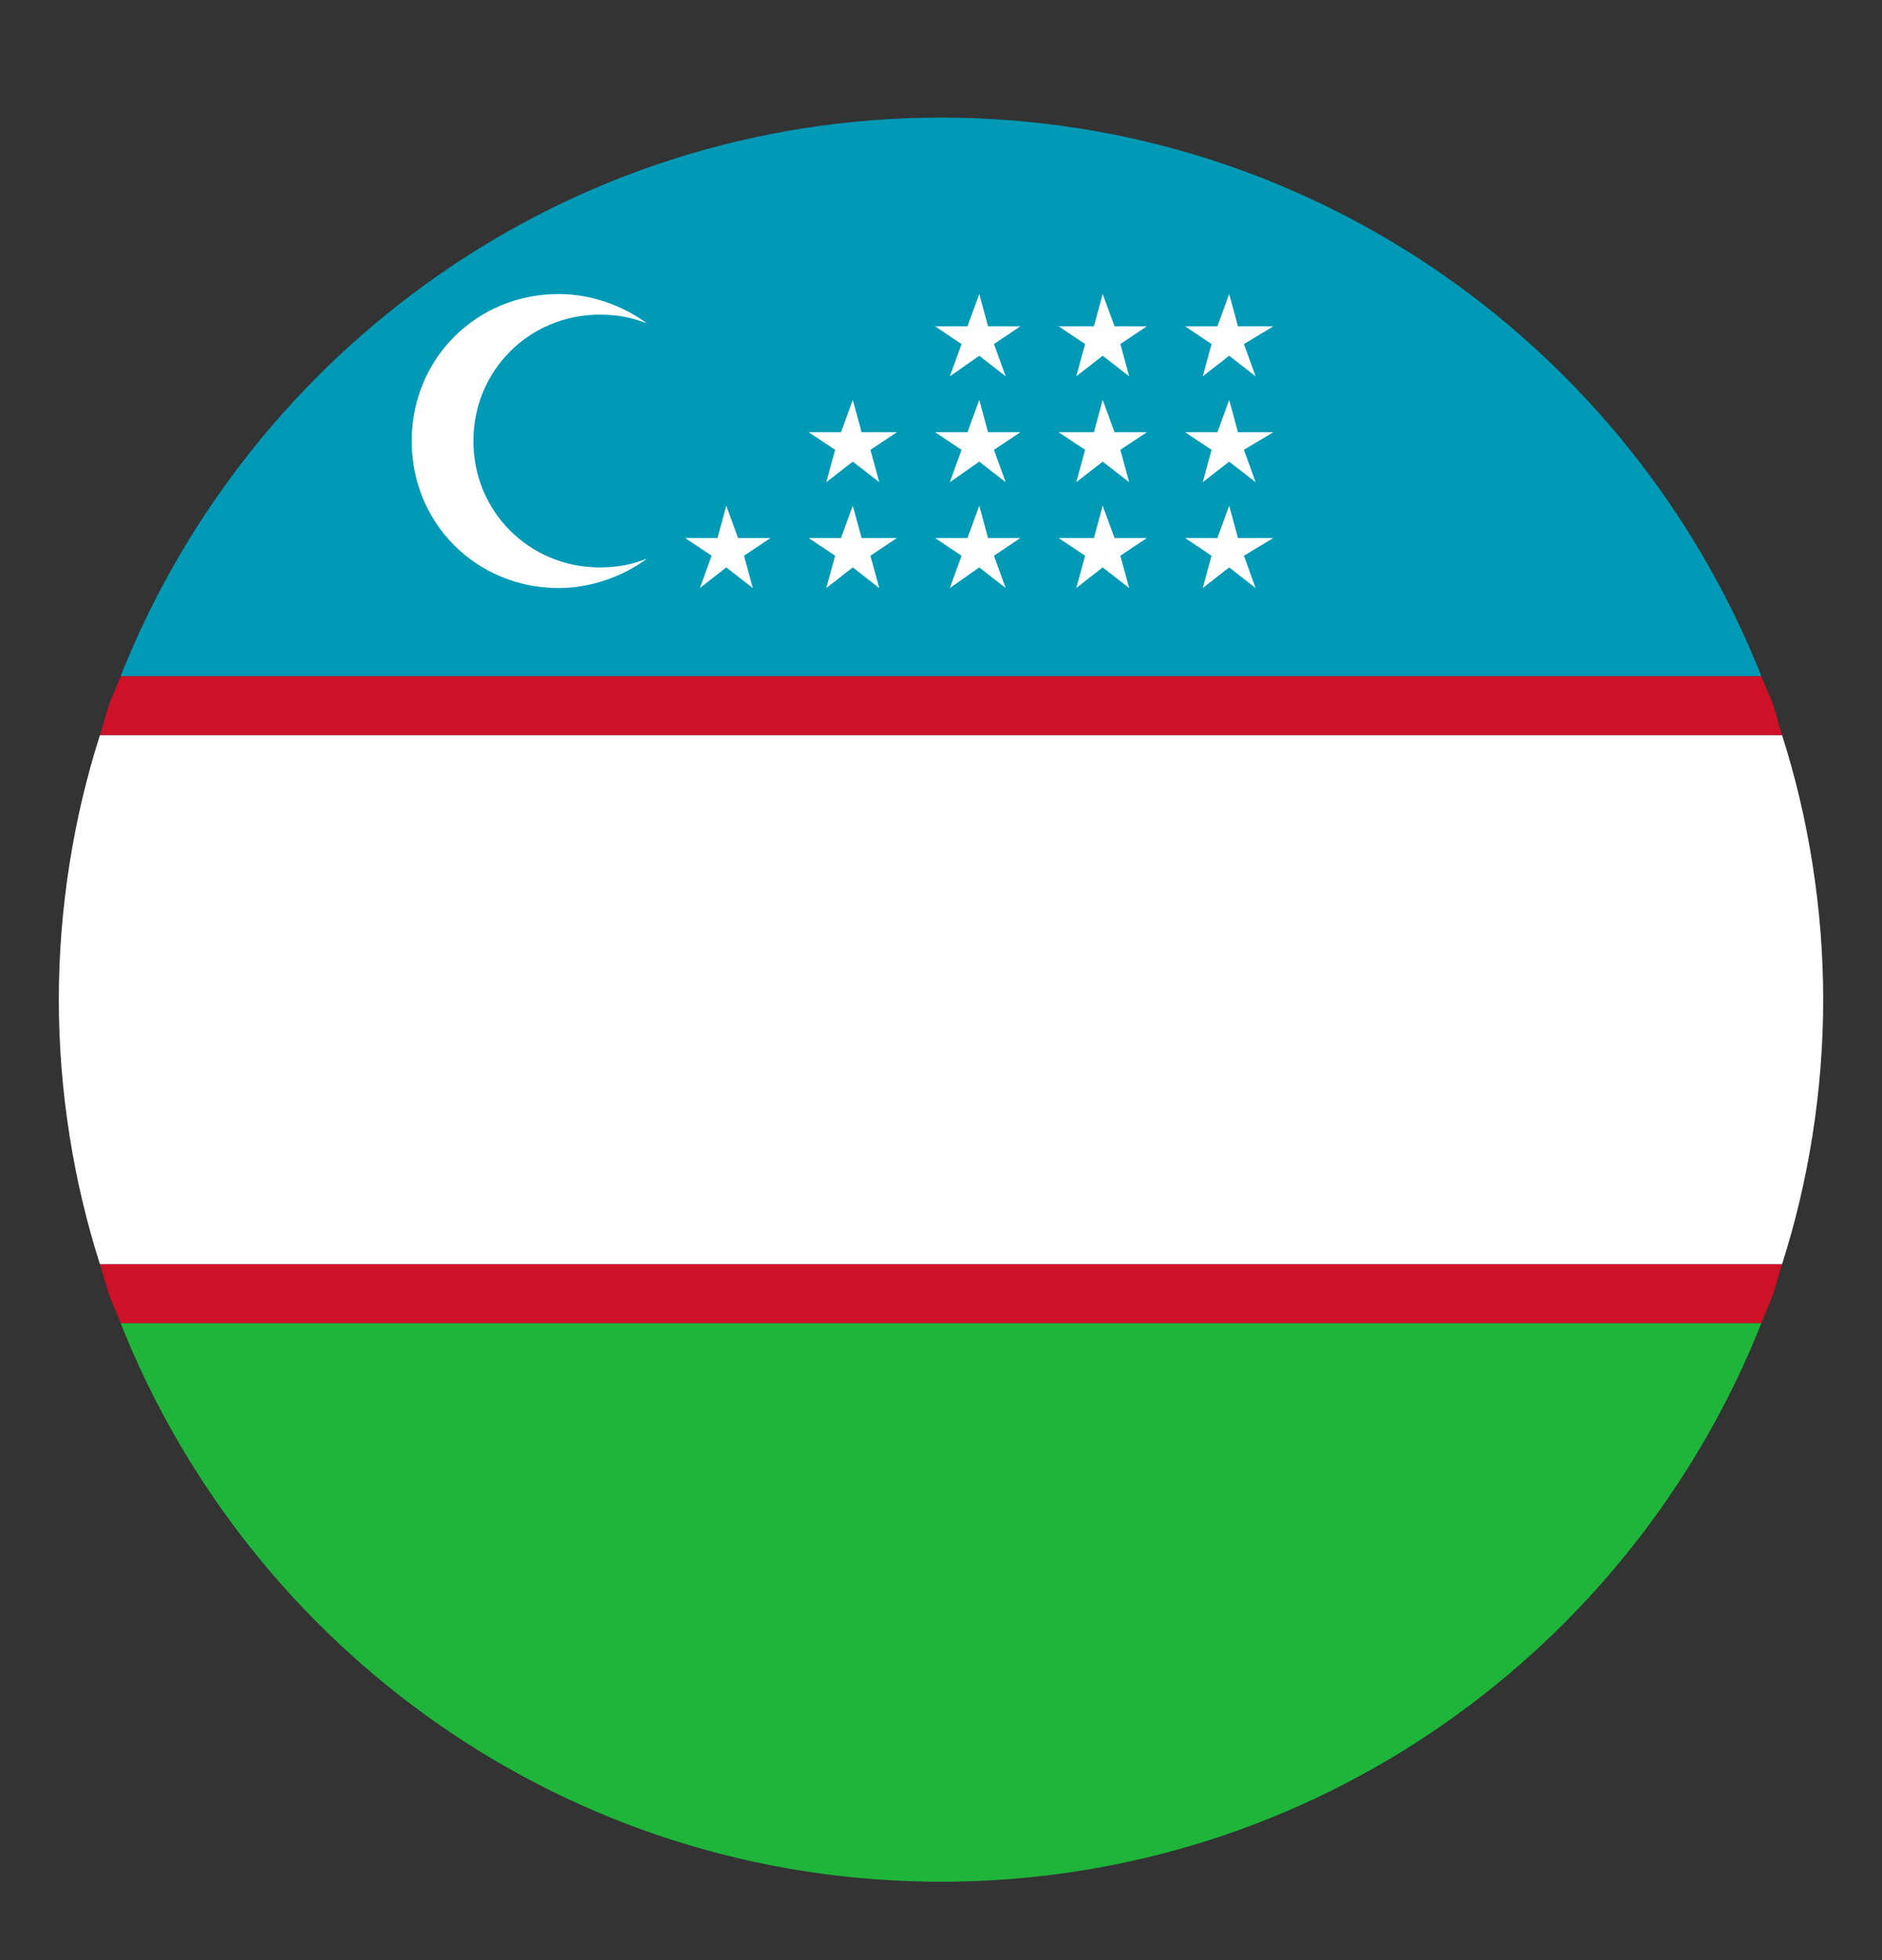
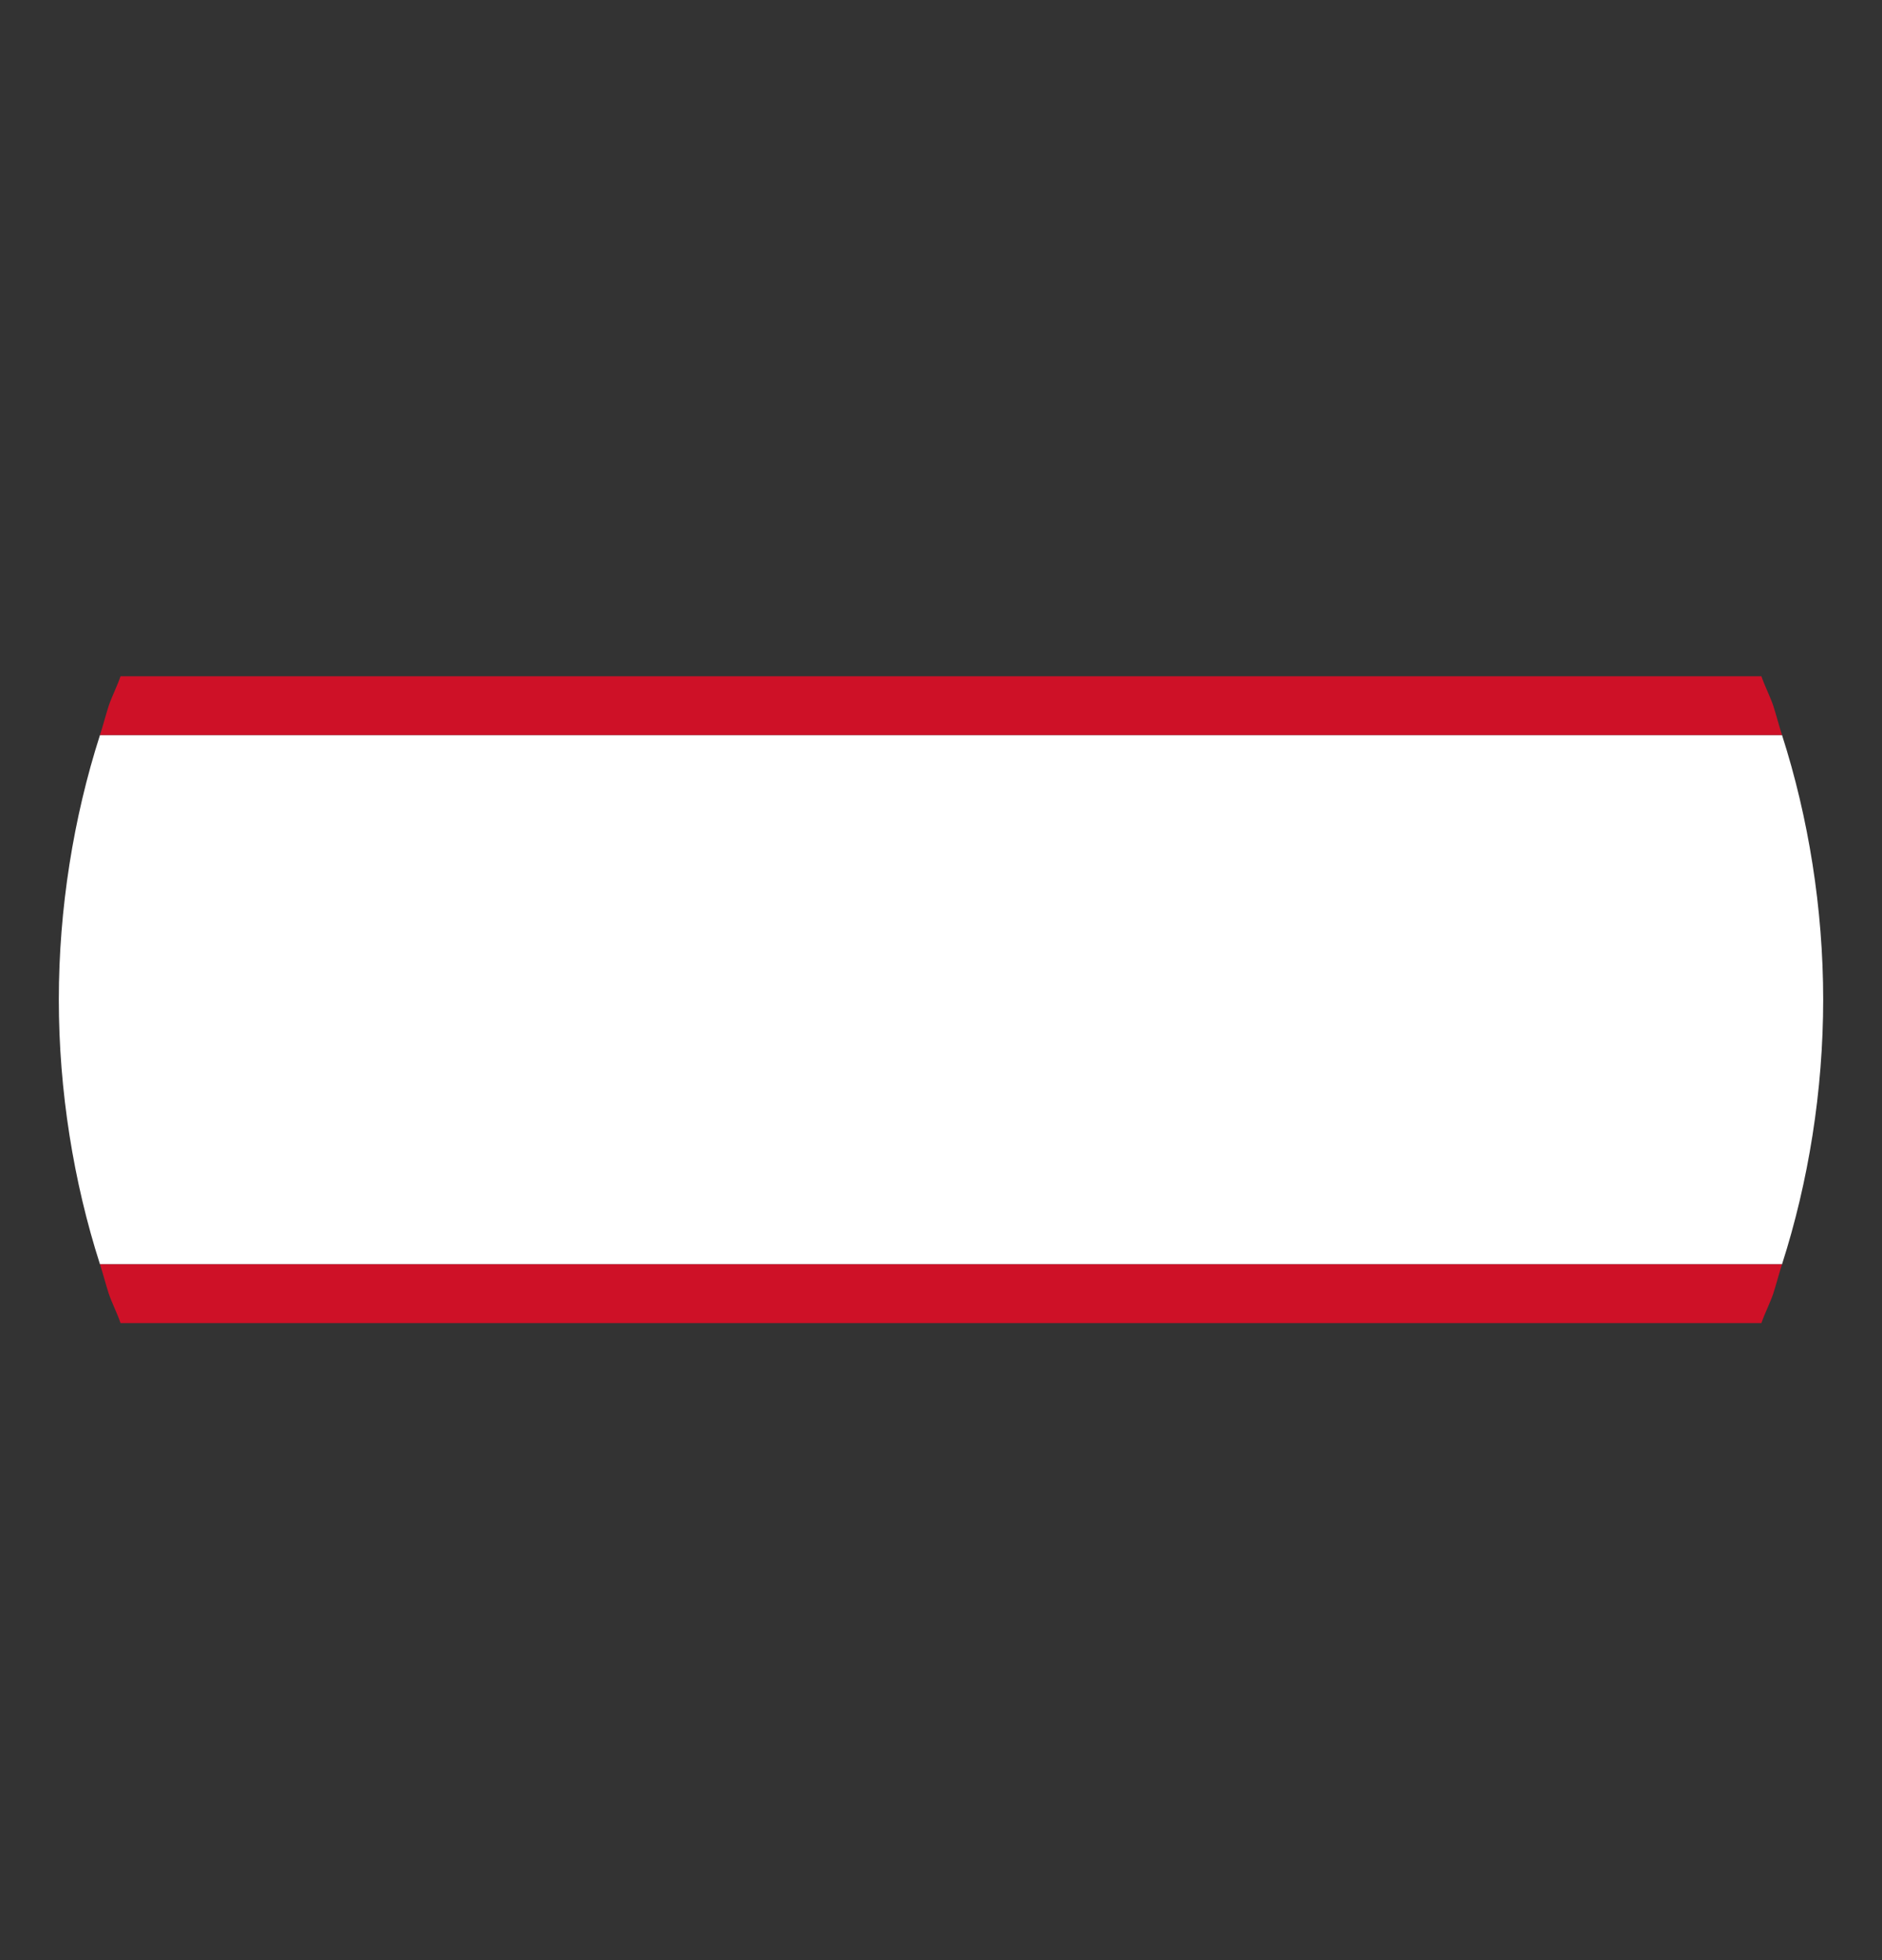
<svg xmlns="http://www.w3.org/2000/svg" width="24" height="25" viewBox="0 0 24 25" fill="none">
  <rect x="0" y="0" width="24" height="25" fill="#333333" stroke="none" />
-   <path d="M12 1.5C7.238 1.5 3.188 4.463 1.538 8.625H22.462C20.812 4.463 16.762 1.5 12 1.5Z" fill="#009AB6" />
-   <path d="M12 24C16.762 24 20.812 21.038 22.462 16.875H1.538C3.188 21.038 7.238 24 12 24Z" fill="#1FB53A" />
  <path d="M23.25 12.75C23.25 11.588 23.062 10.425 22.725 9.375H1.275C0.938 10.425 0.75 11.588 0.75 12.75C0.75 13.912 0.938 15.075 1.275 16.125H22.725C23.062 15.075 23.25 13.912 23.25 12.75Z" fill="white" />
-   <path d="M22.462 8.625C22.5 8.738 22.575 8.887 22.613 9C22.65 9.113 22.688 9.262 22.725 9.375" fill="#CE1127" />
  <path d="M22.613 9C22.575 8.887 22.5 8.738 22.462 8.625H1.537C1.5 8.738 1.425 8.887 1.387 9C1.35 9.113 1.312 9.262 1.275 9.375H22.725C22.688 9.262 22.65 9.113 22.613 9ZM1.387 16.5C1.425 16.613 1.5 16.762 1.537 16.875H22.462C22.5 16.762 22.575 16.613 22.613 16.5C22.65 16.387 22.688 16.238 22.725 16.125H1.275C1.312 16.238 1.35 16.387 1.387 16.5Z" fill="#CE1127" />
-   <path d="M7.65 7.237C6.75 7.237 6.037 6.525 6.037 5.625C6.037 4.725 6.75 4.013 7.65 4.013C7.875 4.013 8.062 4.05 8.25 4.125C7.95 3.9 7.537 3.75 7.125 3.75C6.075 3.75 5.25 4.575 5.25 5.625C5.25 6.675 6.075 7.5 7.125 7.5C7.537 7.5 7.95 7.35 8.25 7.125C8.062 7.2 7.875 7.237 7.65 7.237ZM9.262 6.45L9.412 6.862H9.825L9.488 7.088L9.6 7.5L9.262 7.237L8.925 7.5L9.075 7.088L8.738 6.862H9.15L9.262 6.45ZM10.875 6.45L10.988 6.862H11.438L11.1 7.088L11.213 7.5L10.875 7.237L10.537 7.5L10.65 7.088L10.312 6.862H10.725L10.875 6.45ZM12.488 6.45L12.6 6.862H13.012L12.675 7.088L12.825 7.5L12.488 7.237L12.113 7.5L12.262 7.088L11.925 6.862H12.338L12.488 6.45ZM14.062 6.45L14.213 6.862H14.625L14.287 7.088L14.4 7.5L14.062 7.237L13.725 7.5L13.838 7.088L13.5 6.862H13.95L14.062 6.45ZM15.675 6.45L15.787 6.862H16.238L15.863 7.088L16.012 7.5L15.675 7.237L15.338 7.5L15.45 7.088L15.113 6.862H15.525L15.675 6.45ZM10.875 5.1L10.988 5.513H11.438L11.1 5.737L11.213 6.15L10.875 5.888L10.537 6.15L10.65 5.737L10.312 5.513H10.725L10.875 5.1ZM12.488 5.1L12.6 5.513H13.012L12.675 5.737L12.825 6.15L12.488 5.888L12.113 6.15L12.262 5.737L11.925 5.513H12.338L12.488 5.1ZM14.062 5.1L14.213 5.513H14.625L14.287 5.737L14.4 6.15L14.062 5.888L13.725 6.15L13.838 5.737L13.5 5.513H13.95L14.062 5.1ZM15.675 5.1L15.787 5.513H16.238L15.863 5.737L16.012 6.15L15.675 5.888L15.338 6.15L15.45 5.737L15.113 5.513H15.525L15.675 5.1ZM12.488 3.75L12.6 4.162H13.012L12.675 4.388L12.825 4.8L12.488 4.537L12.113 4.8L12.262 4.388L11.925 4.162H12.338L12.488 3.75ZM14.062 3.75L14.213 4.162H14.625L14.287 4.388L14.4 4.8L14.062 4.537L13.725 4.8L13.838 4.388L13.5 4.162H13.95L14.062 3.75ZM15.675 3.75L15.787 4.162H16.238L15.863 4.388L16.012 4.8L15.675 4.537L15.338 4.8L15.45 4.388L15.113 4.162H15.525L15.675 3.75Z" fill="white" />
</svg>